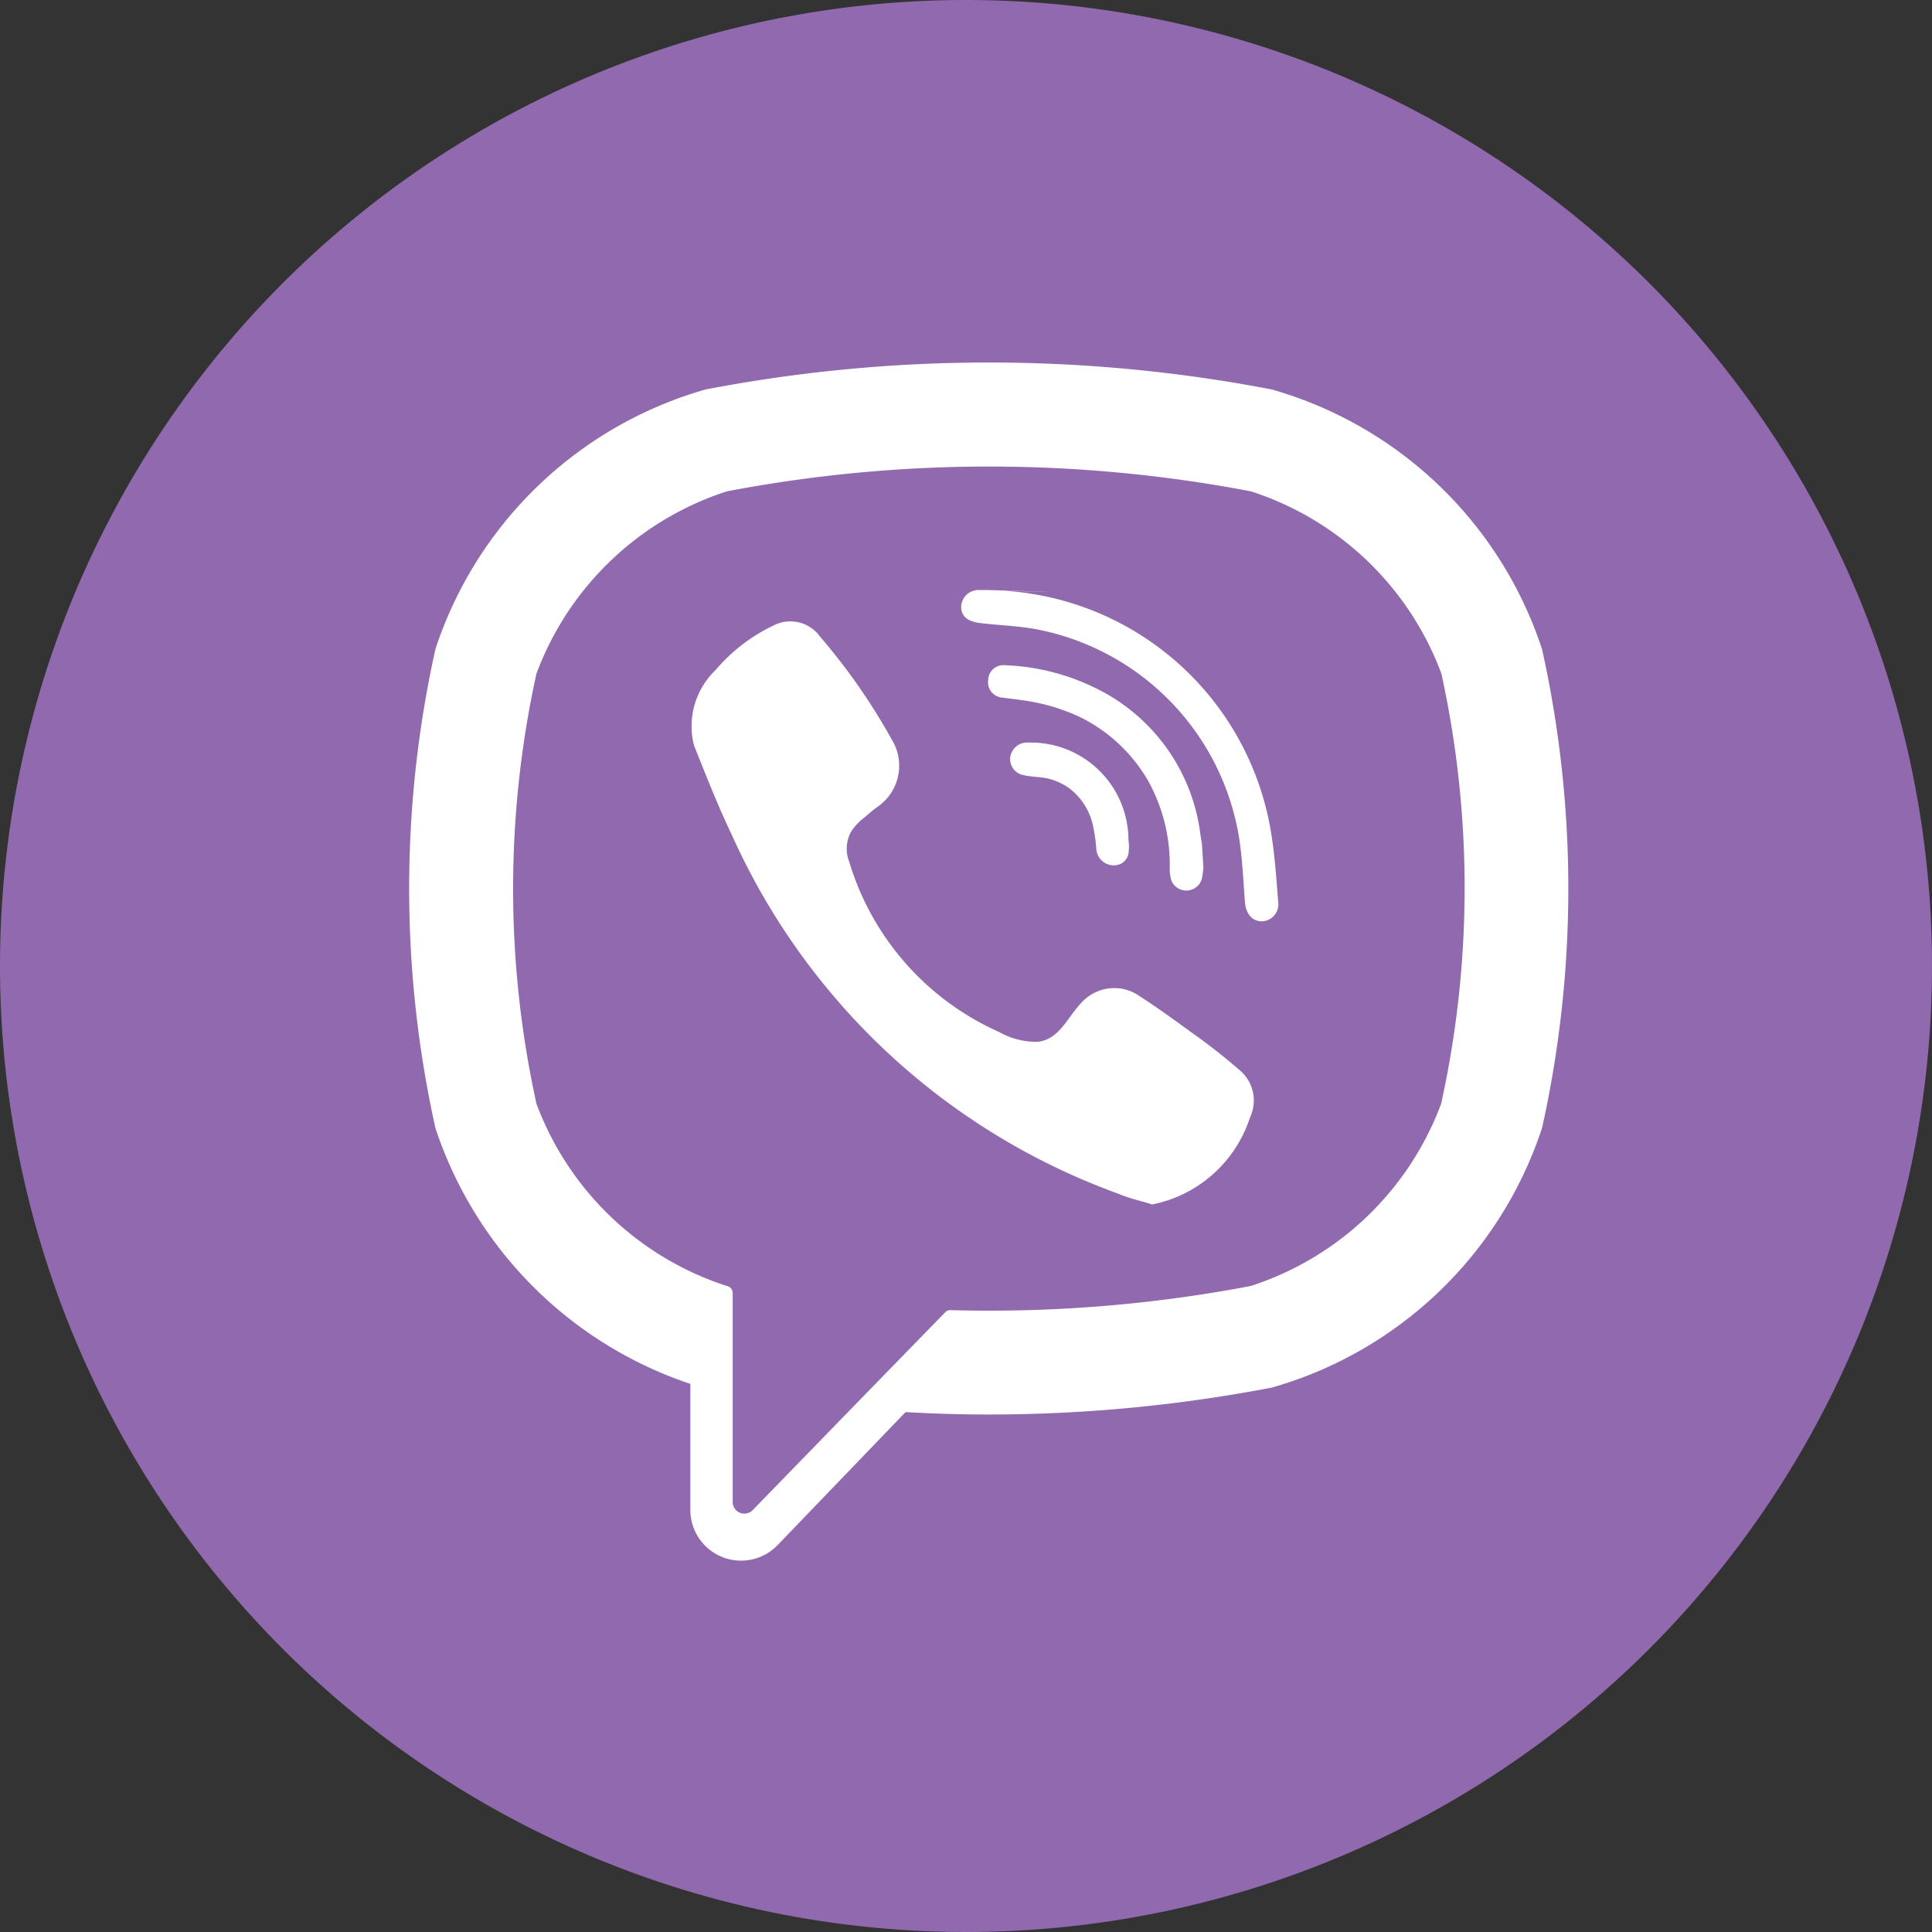
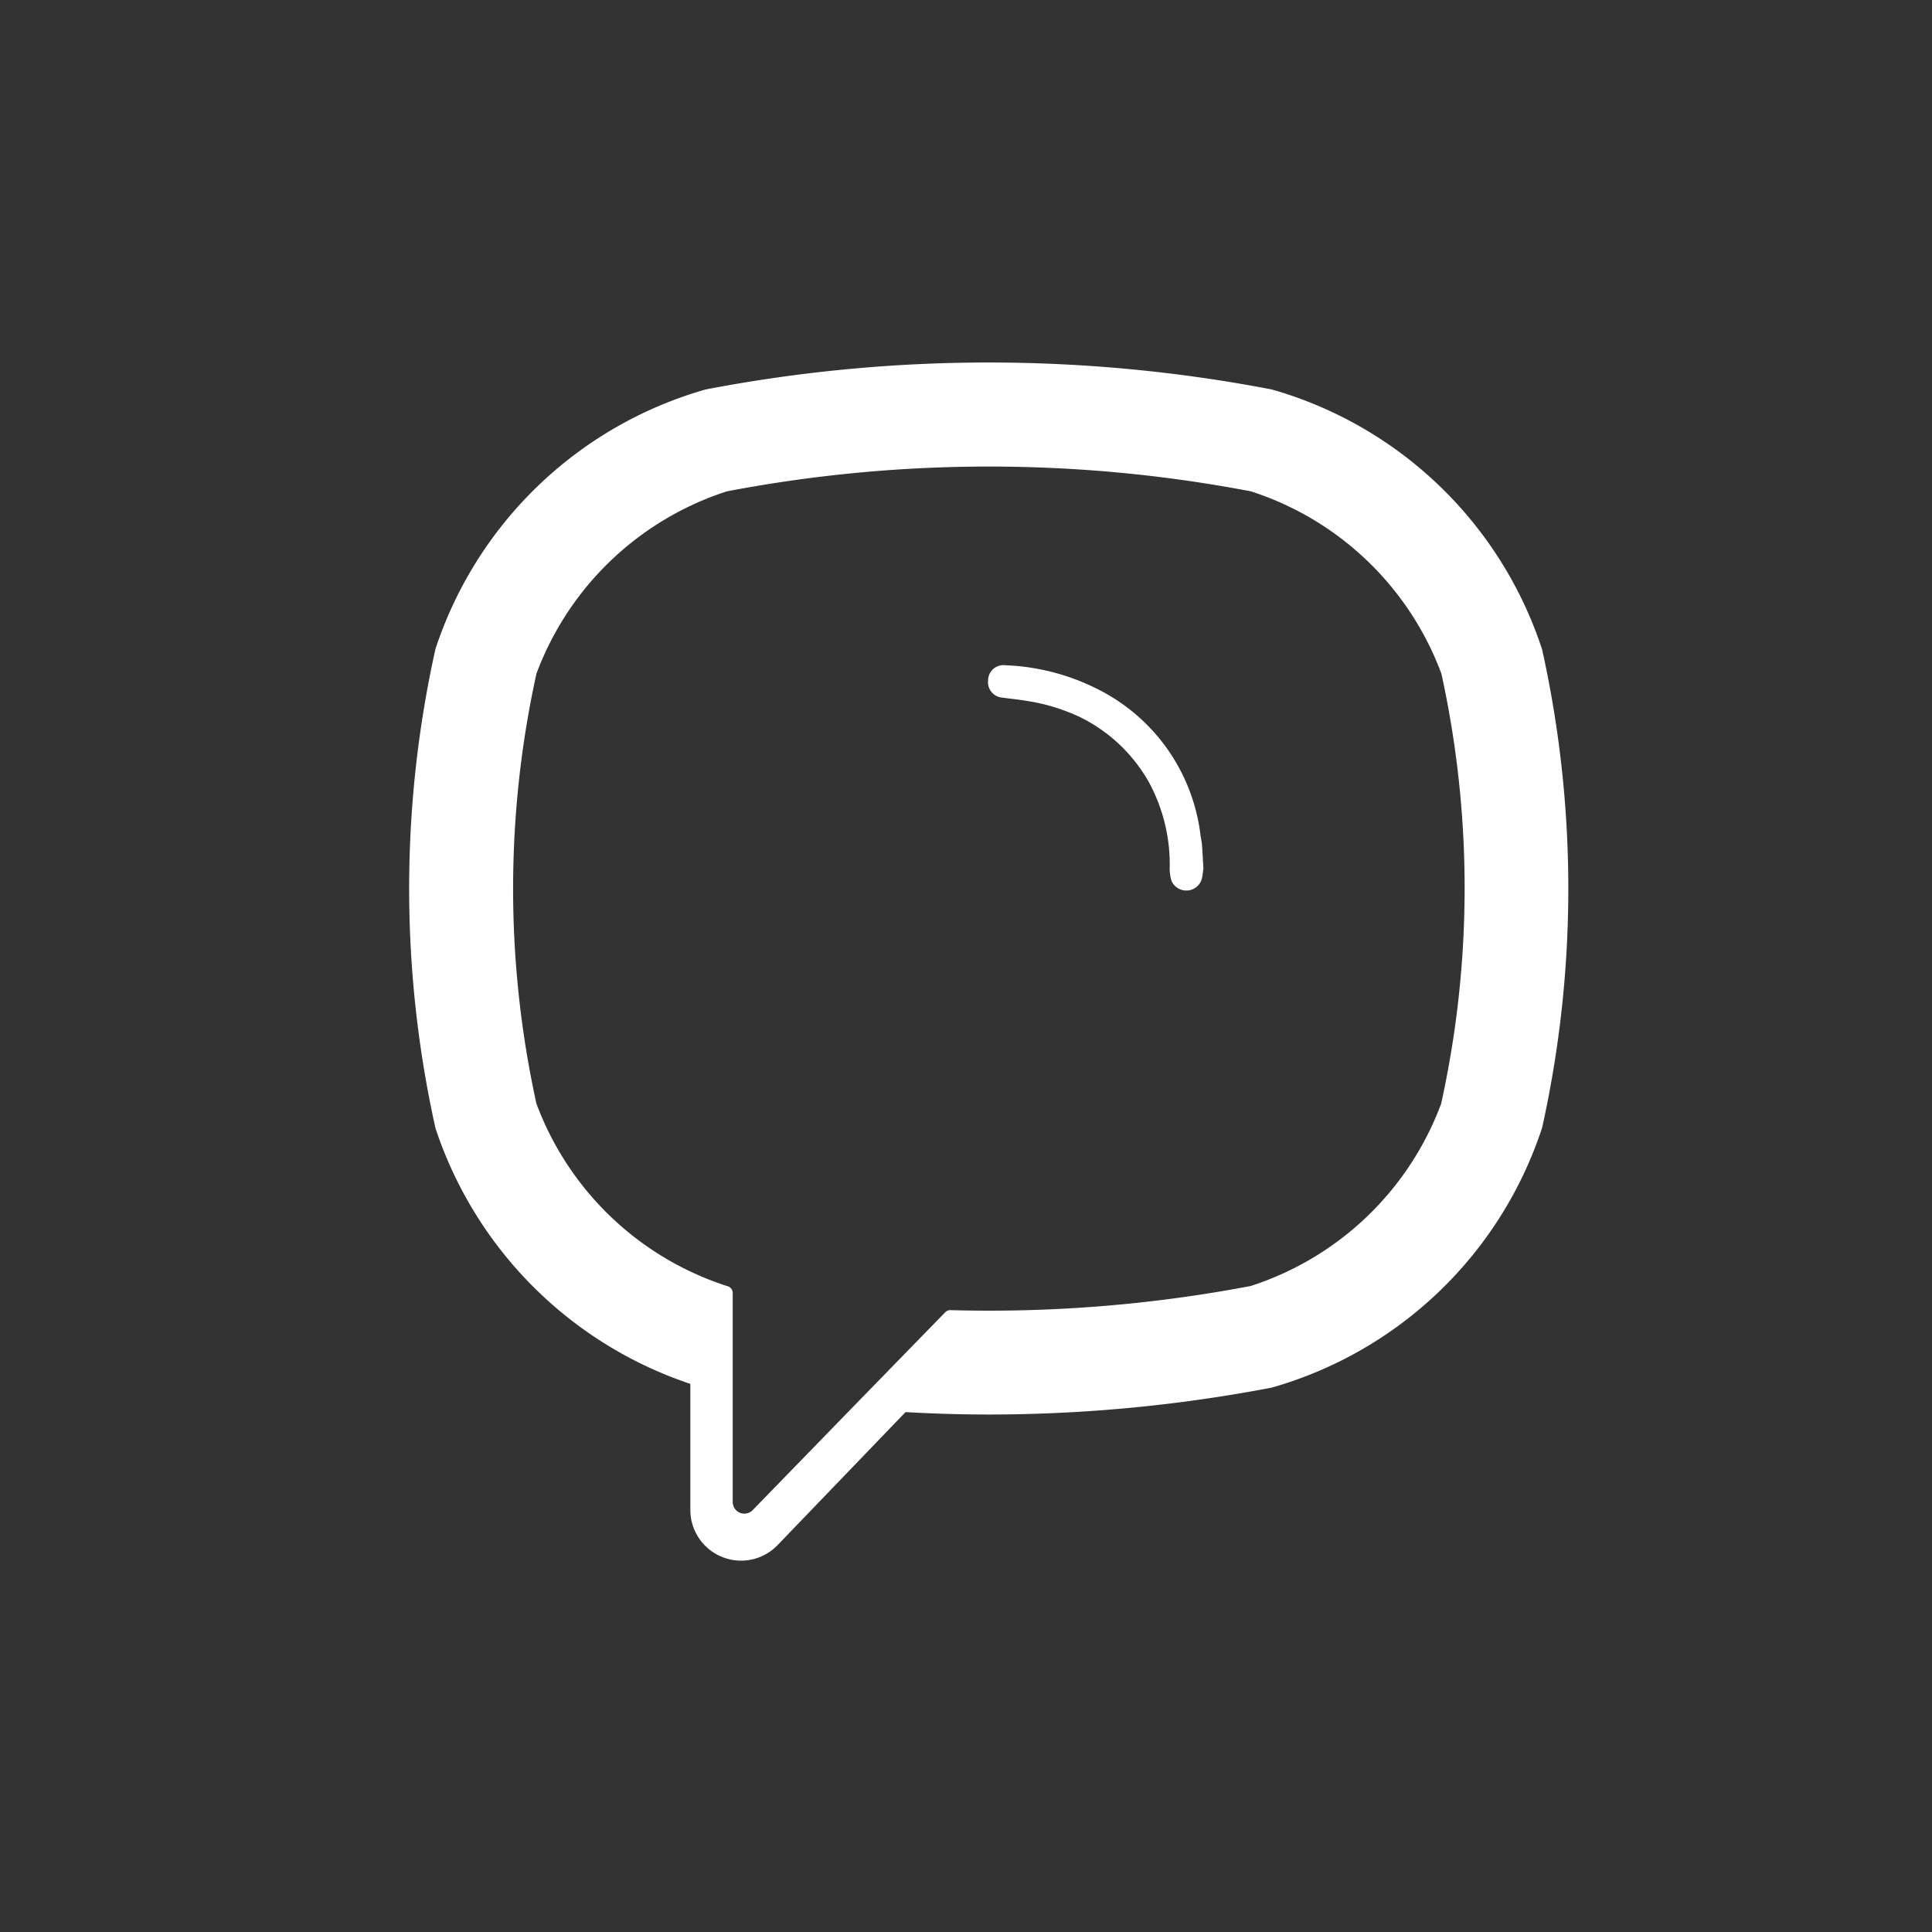
<svg xmlns="http://www.w3.org/2000/svg" id="viber" width="40" height="40" viewBox="0 0 40 40">
  <rect x="0" y="0" width="40" height="40" fill="#333333" stroke="none" />
-   <path id="Path_1961" data-name="Path 1961" d="M20,0A20,20,0,1,1,0,20,20,20,0,0,1,20,0Z" fill="#9069ae" />
  <g id="Group_8922" data-name="Group 8922" transform="translate(8.47 7.506)">
    <path id="Path_3372" data-name="Path 3372" d="M100.449,77.88l-.007-.029a8.274,8.274,0,0,0-5.586-5.375l-.027-.006a31.044,31.044,0,0,0-11.685,0l-.028.006a8.277,8.277,0,0,0-5.586,5.375l-.006.029a22.871,22.871,0,0,0,0,9.853l.006.029a8.345,8.345,0,0,0,5.279,5.3V95.67a1.05,1.05,0,0,0,1.808.728l2.647-2.752c.574.032,1.149.05,1.723.05a31.144,31.144,0,0,0,5.843-.554l.027-.006a8.274,8.274,0,0,0,5.586-5.375l.007-.029A22.871,22.871,0,0,0,100.449,77.88Zm-2.095,9.379a6.258,6.258,0,0,1-3.943,3.776,28.937,28.937,0,0,1-6.215.5.147.147,0,0,0-.11.044l-1.933,1.984L84.1,95.675a.241.241,0,0,1-.414-.166V91.181a.149.149,0,0,0-.121-.146h0a6.26,6.26,0,0,1-3.943-3.776,20.755,20.755,0,0,1,0-8.9,6.26,6.26,0,0,1,3.943-3.776,28.913,28.913,0,0,1,10.851,0,6.256,6.256,0,0,1,3.943,3.776A20.733,20.733,0,0,1,98.354,87.258Z" transform="translate(-76.986 -71.916)" fill="#fff" />
-     <path id="Path_3373" data-name="Path 3373" d="M158.861,152.1c-.239-.074-.467-.124-.678-.214a13.989,13.989,0,0,1-8.028-7.466c-.285-.594-.525-1.212-.77-1.825a1.609,1.609,0,0,1,.452-1.559,3.579,3.579,0,0,1,1.2-.921.756.756,0,0,1,.96.234,12.7,12.7,0,0,1,1.486,2.133,1.031,1.031,0,0,1-.277,1.375c-.112.078-.215.17-.32.259a1.064,1.064,0,0,0-.241.261.731.731,0,0,0-.046.628,5.631,5.631,0,0,0,3.11,3.531,1.551,1.551,0,0,0,.8.2c.487-.058.645-.606.986-.893a.911.911,0,0,1,1.12-.05c.36.233.708.484,1.054.737a12.11,12.11,0,0,1,.992.775.821.821,0,0,1,.236,1,2.678,2.678,0,0,1-2.028,1.8C158.622,152.024,159.069,152.033,158.861,152.1Z" transform="translate(-143.488 -134.673)" fill="#fff" />
-     <path id="Path_3374" data-name="Path 3374" d="M221.889,131.457a5.974,5.974,0,0,1,5.873,4.94c.088.5.12,1,.159,1.5a.353.353,0,0,1-.331.415c-.236,0-.342-.194-.357-.406-.03-.418-.051-.839-.109-1.254a5.254,5.254,0,0,0-4.231-4.391c-.328-.059-.664-.074-1-.109-.21-.022-.485-.035-.532-.3a.359.359,0,0,1,.354-.4c.057,0,.114,0,.171,0C224.829,131.539,221.832,131.457,221.889,131.457Z" transform="translate(-209.929 -126.743)" fill="#fff" />
    <path id="Path_3375" data-name="Path 3375" d="M232.524,155.194a1.348,1.348,0,0,1-.029.2.334.334,0,0,1-.629.034.888.888,0,0,1-.035-.284,3.562,3.562,0,0,0-.45-1.787,3.325,3.325,0,0,0-1.394-1.308,4.011,4.011,0,0,0-1.111-.341c-.168-.028-.337-.045-.505-.068a.32.32,0,0,1-.3-.359.316.316,0,0,1,.352-.312,4.622,4.622,0,0,1,1.926.5,3.9,3.9,0,0,1,2.12,3.027c.009.062.024.123.029.185.012.153.019.306.031.508C232.519,155.23,232.512,154.992,232.524,155.194Z" transform="translate(-216.083 -144.702)" fill="#fff" />
-     <path id="Path_3376" data-name="Path 3376" d="M235.8,173.516a.363.363,0,0,1-.4-.357,3.7,3.7,0,0,0-.069-.47,1.322,1.322,0,0,0-.488-.765,1.273,1.273,0,0,0-.4-.192c-.18-.052-.368-.038-.548-.082a.336.336,0,0,1-.273-.39.353.353,0,0,1,.373-.284,2.022,2.022,0,0,1,2.071,2.014.934.934,0,0,1,0,.285.292.292,0,0,1-.263.24C235.55,173.52,235.908,173.508,235.8,173.516Z" transform="translate(-221.173 -163.108)" fill="#fff" />
  </g>
</svg>